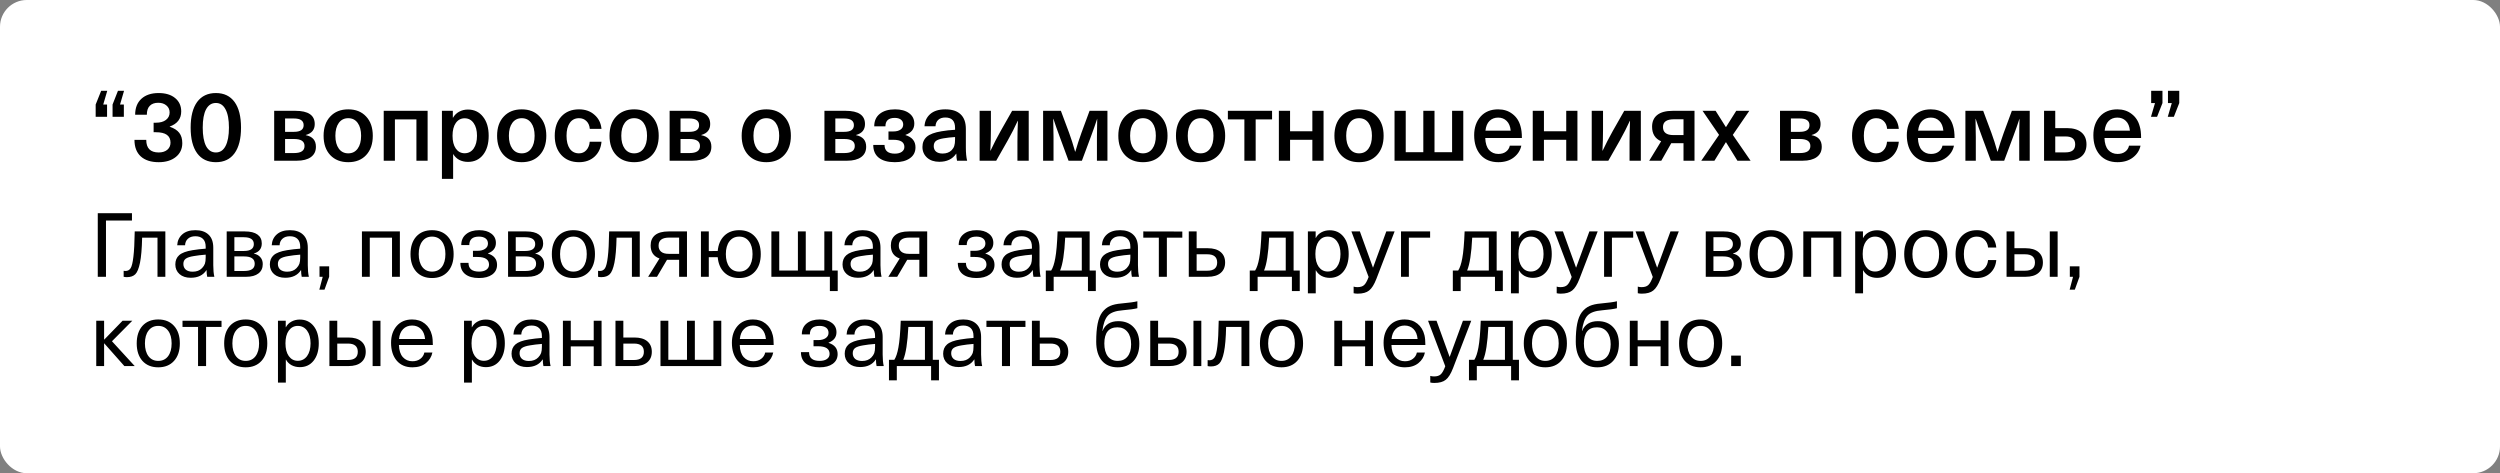
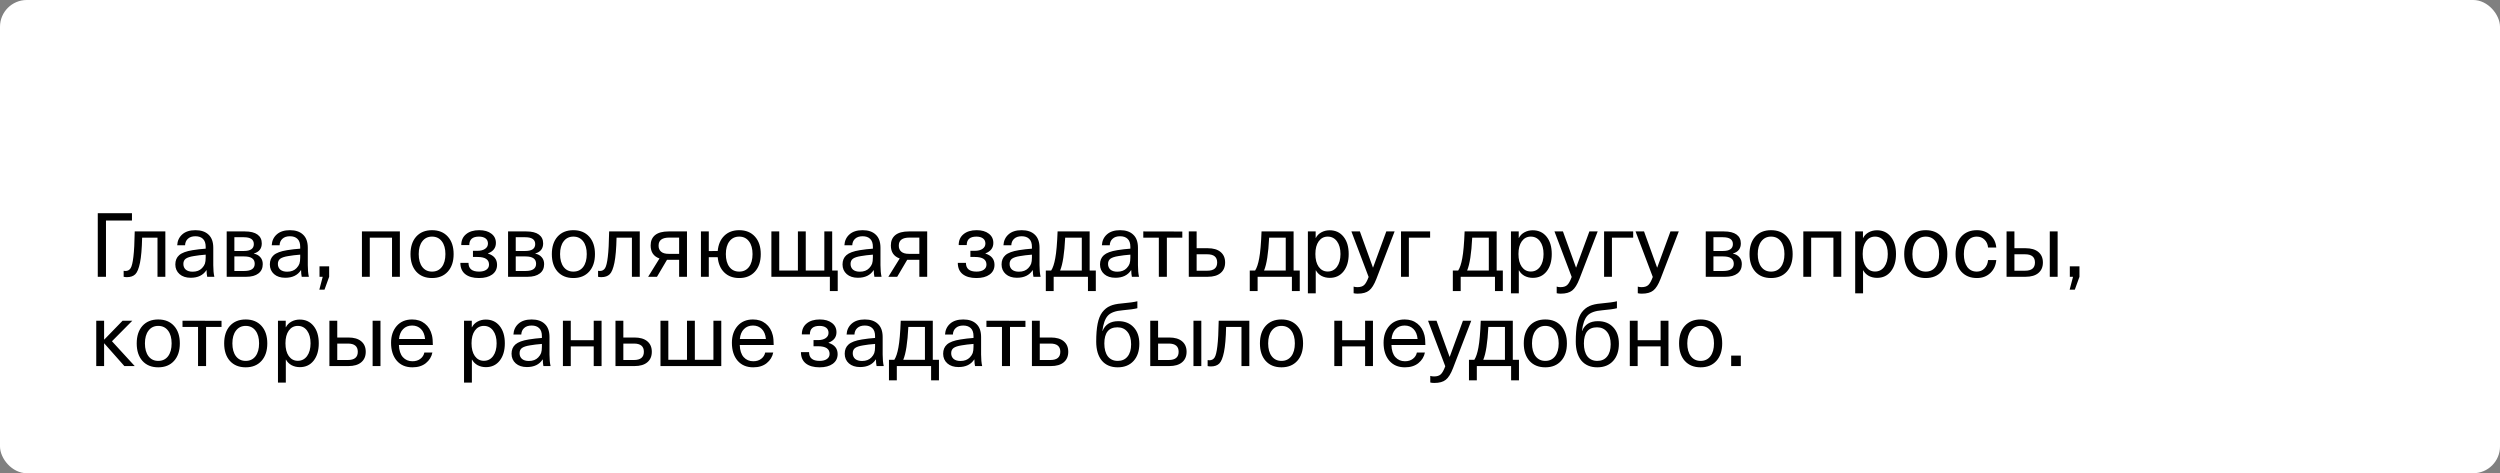
<svg xmlns="http://www.w3.org/2000/svg" width="280" height="53" viewBox="0 0 280 53" fill="none">
  <rect x="0" y="0" width="280" height="53" fill="#808080" stroke="none" />
  <rect width="280" height="53" rx="3" fill="white" />
  <path d="M11.87 31H10.95V23.88H14.78V24.7H11.87V31ZM18.519 25.92V31H17.639V26.62H15.919C15.892 27.84 15.812 28.777 15.679 29.43C15.546 30.077 15.369 30.507 15.149 30.72C14.929 30.933 14.619 31.04 14.219 31.04C14.072 31.04 13.949 31.027 13.849 31V30.33C13.916 30.343 13.982 30.35 14.049 30.35C14.302 30.35 14.496 30.247 14.629 30.04C14.762 29.827 14.866 29.403 14.939 28.77C15.019 28.13 15.069 27.18 15.089 25.92H18.519ZM21.887 25.78C22.52 25.78 23.01 25.947 23.357 26.28C23.71 26.607 23.887 27.097 23.887 27.75V29.7C23.887 30.213 23.927 30.647 24.007 31H23.207C23.16 30.787 23.137 30.54 23.137 30.26H23.117C22.75 30.827 22.163 31.11 21.357 31.11C20.837 31.11 20.42 30.973 20.107 30.7C19.794 30.42 19.637 30.06 19.637 29.62C19.637 29.18 19.78 28.833 20.067 28.58C20.36 28.32 20.86 28.133 21.567 28.02C22.06 27.94 22.55 27.883 23.037 27.85V27.65C23.037 27.243 22.933 26.943 22.727 26.75C22.527 26.557 22.247 26.46 21.887 26.46C21.527 26.46 21.247 26.553 21.047 26.74C20.847 26.92 20.74 27.163 20.727 27.47H19.847C19.873 26.97 20.064 26.563 20.417 26.25C20.77 25.937 21.26 25.78 21.887 25.78ZM23.037 28.83V28.52C22.523 28.56 22.08 28.613 21.707 28.68C21.28 28.747 20.977 28.847 20.797 28.98C20.623 29.113 20.537 29.307 20.537 29.56C20.537 29.827 20.627 30.04 20.807 30.2C20.994 30.353 21.25 30.43 21.577 30.43C22.023 30.43 22.373 30.297 22.627 30.03C22.78 29.87 22.887 29.707 22.947 29.54C23.007 29.367 23.037 29.13 23.037 28.83ZM25.389 31V25.92H27.429C28.049 25.92 28.519 26.037 28.839 26.27C29.159 26.503 29.319 26.833 29.319 27.26C29.319 27.84 29.026 28.217 28.439 28.39V28.41C28.746 28.47 28.986 28.603 29.159 28.81C29.339 29.01 29.429 29.267 29.429 29.58C29.429 30.033 29.266 30.383 28.939 30.63C28.619 30.877 28.166 31 27.579 31H25.389ZM27.349 28.72H26.249V30.35H27.349C28.136 30.35 28.529 30.08 28.529 29.54C28.529 28.993 28.136 28.72 27.349 28.72ZM27.309 26.57H26.249V28.11H27.309C28.056 28.11 28.429 27.853 28.429 27.34C28.429 26.827 28.056 26.57 27.309 26.57ZM32.473 25.78C33.106 25.78 33.596 25.947 33.943 26.28C34.296 26.607 34.473 27.097 34.473 27.75V29.7C34.473 30.213 34.513 30.647 34.593 31H33.793C33.746 30.787 33.723 30.54 33.723 30.26H33.703C33.336 30.827 32.749 31.11 31.943 31.11C31.423 31.11 31.006 30.973 30.693 30.7C30.38 30.42 30.223 30.06 30.223 29.62C30.223 29.18 30.366 28.833 30.653 28.58C30.946 28.32 31.446 28.133 32.153 28.02C32.646 27.94 33.136 27.883 33.623 27.85V27.65C33.623 27.243 33.52 26.943 33.313 26.75C33.113 26.557 32.833 26.46 32.473 26.46C32.113 26.46 31.833 26.553 31.633 26.74C31.433 26.92 31.326 27.163 31.313 27.47H30.433C30.459 26.97 30.649 26.563 31.003 26.25C31.356 25.937 31.846 25.78 32.473 25.78ZM33.623 28.83V28.52C33.109 28.56 32.666 28.613 32.293 28.68C31.866 28.747 31.563 28.847 31.383 28.98C31.209 29.113 31.123 29.307 31.123 29.56C31.123 29.827 31.213 30.04 31.393 30.2C31.579 30.353 31.836 30.43 32.163 30.43C32.609 30.43 32.959 30.297 33.213 30.03C33.366 29.87 33.473 29.707 33.533 29.54C33.593 29.367 33.623 29.13 33.623 28.83ZM36.865 29.83V31L36.345 32.44H35.765L36.145 31H35.785V29.83H36.865ZM44.786 25.92V31H43.906V26.62H41.416V31H40.536V25.92H44.786ZM46.616 26.5C47.05 26.02 47.64 25.78 48.386 25.78C49.133 25.78 49.723 26.02 50.156 26.5C50.59 26.98 50.806 27.633 50.806 28.46C50.806 29.287 50.59 29.94 50.156 30.42C49.723 30.9 49.133 31.14 48.386 31.14C47.64 31.14 47.05 30.9 46.616 30.42C46.19 29.94 45.976 29.287 45.976 28.46C45.976 27.633 46.19 26.98 46.616 26.5ZM48.386 26.5C47.926 26.5 47.563 26.677 47.296 27.03C47.03 27.377 46.896 27.853 46.896 28.46C46.896 29.067 47.03 29.547 47.296 29.9C47.563 30.247 47.926 30.42 48.386 30.42C48.853 30.42 49.22 30.247 49.486 29.9C49.753 29.547 49.886 29.067 49.886 28.46C49.886 27.853 49.753 27.377 49.486 27.03C49.22 26.677 48.853 26.5 48.386 26.5ZM53.671 25.78C54.244 25.78 54.697 25.91 55.031 26.17C55.371 26.423 55.541 26.77 55.541 27.21C55.541 27.763 55.244 28.153 54.651 28.38V28.4C55.331 28.613 55.671 29.033 55.671 29.66C55.671 30.12 55.487 30.483 55.121 30.75C54.761 31.01 54.271 31.14 53.651 31.14C52.984 31.14 52.467 30.993 52.101 30.7C51.741 30.407 51.561 29.987 51.561 29.44H52.471C52.471 30.093 52.864 30.42 53.651 30.42C53.997 30.42 54.271 30.35 54.471 30.21C54.671 30.07 54.771 29.88 54.771 29.64C54.771 29.067 54.341 28.78 53.481 28.78H52.971V28.09H53.481C53.834 28.09 54.117 28.017 54.331 27.87C54.544 27.723 54.651 27.527 54.651 27.28C54.651 27.027 54.561 26.833 54.381 26.7C54.201 26.567 53.954 26.5 53.641 26.5C52.921 26.5 52.561 26.817 52.561 27.45H51.661C51.661 26.93 51.841 26.523 52.201 26.23C52.561 25.93 53.051 25.78 53.671 25.78ZM56.903 31V25.92H58.943C59.563 25.92 60.033 26.037 60.353 26.27C60.673 26.503 60.833 26.833 60.833 27.26C60.833 27.84 60.54 28.217 59.953 28.39V28.41C60.26 28.47 60.5 28.603 60.673 28.81C60.853 29.01 60.943 29.267 60.943 29.58C60.943 30.033 60.78 30.383 60.453 30.63C60.133 30.877 59.68 31 59.093 31H56.903ZM58.863 28.72H57.763V30.35H58.863C59.65 30.35 60.043 30.08 60.043 29.54C60.043 28.993 59.65 28.72 58.863 28.72ZM58.823 26.57H57.763V28.11H58.823C59.57 28.11 59.943 27.853 59.943 27.34C59.943 26.827 59.57 26.57 58.823 26.57ZM62.447 26.5C62.88 26.02 63.47 25.78 64.216 25.78C64.963 25.78 65.553 26.02 65.987 26.5C66.42 26.98 66.636 27.633 66.636 28.46C66.636 29.287 66.42 29.94 65.987 30.42C65.553 30.9 64.963 31.14 64.216 31.14C63.47 31.14 62.88 30.9 62.447 30.42C62.02 29.94 61.806 29.287 61.806 28.46C61.806 27.633 62.02 26.98 62.447 26.5ZM64.216 26.5C63.757 26.5 63.393 26.677 63.127 27.03C62.86 27.377 62.727 27.853 62.727 28.46C62.727 29.067 62.86 29.547 63.127 29.9C63.393 30.247 63.757 30.42 64.216 30.42C64.683 30.42 65.05 30.247 65.317 29.9C65.583 29.547 65.716 29.067 65.716 28.46C65.716 27.853 65.583 27.377 65.317 27.03C65.05 26.677 64.683 26.5 64.216 26.5ZM71.654 25.92V31H70.774V26.62H69.054C69.027 27.84 68.947 28.777 68.814 29.43C68.68 30.077 68.504 30.507 68.284 30.72C68.064 30.933 67.754 31.04 67.354 31.04C67.207 31.04 67.084 31.027 66.984 31V30.33C67.05 30.343 67.117 30.35 67.184 30.35C67.437 30.35 67.63 30.247 67.764 30.04C67.897 29.827 68.001 29.403 68.074 28.77C68.154 28.13 68.204 27.18 68.224 25.92H71.654ZM74.882 25.92H76.942V31H76.062V29.1H74.702L73.582 31H72.592L73.862 28.95C73.202 28.717 72.872 28.23 72.872 27.49C72.872 26.99 73.038 26.603 73.372 26.33C73.712 26.057 74.215 25.92 74.882 25.92ZM76.062 28.43V26.61H74.952C74.158 26.61 73.762 26.907 73.762 27.5C73.755 27.787 73.845 28.013 74.032 28.18C74.218 28.347 74.505 28.43 74.892 28.43H76.062ZM82.795 25.78C83.535 25.78 84.121 26.02 84.555 26.5C84.988 26.98 85.205 27.633 85.205 28.46C85.205 29.287 84.988 29.94 84.555 30.42C84.121 30.9 83.535 31.14 82.795 31.14C82.108 31.14 81.551 30.933 81.125 30.52C80.698 30.107 80.451 29.537 80.385 28.81H79.385V31H78.505V25.92H79.385V28.12L80.385 28.11C80.451 27.383 80.698 26.813 81.125 26.4C81.551 25.987 82.108 25.78 82.795 25.78ZM82.795 30.42C83.255 30.42 83.618 30.247 83.885 29.9C84.151 29.547 84.285 29.067 84.285 28.46C84.285 27.853 84.151 27.377 83.885 27.03C83.618 26.677 83.255 26.5 82.795 26.5C82.328 26.5 81.961 26.677 81.695 27.03C81.428 27.377 81.295 27.853 81.295 28.46C81.295 29.067 81.428 29.547 81.695 29.9C81.961 30.247 82.328 30.42 82.795 30.42ZM93.205 25.92V30.3H93.825V32.6H92.945V31H86.395V25.92H87.275V30.3H89.365V25.92H90.245V30.3H92.325V25.92H93.205ZM96.613 25.78C97.247 25.78 97.737 25.947 98.083 26.28C98.437 26.607 98.613 27.097 98.613 27.75V29.7C98.613 30.213 98.653 30.647 98.733 31H97.933C97.887 30.787 97.863 30.54 97.863 30.26H97.843C97.477 30.827 96.89 31.11 96.083 31.11C95.563 31.11 95.147 30.973 94.833 30.7C94.52 30.42 94.363 30.06 94.363 29.62C94.363 29.18 94.507 28.833 94.793 28.58C95.087 28.32 95.587 28.133 96.293 28.02C96.787 27.94 97.277 27.883 97.763 27.85V27.65C97.763 27.243 97.66 26.943 97.453 26.75C97.253 26.557 96.973 26.46 96.613 26.46C96.253 26.46 95.973 26.553 95.773 26.74C95.573 26.92 95.467 27.163 95.453 27.47H94.573C94.6 26.97 94.79 26.563 95.143 26.25C95.497 25.937 95.987 25.78 96.613 25.78ZM97.763 28.83V28.52C97.25 28.56 96.807 28.613 96.433 28.68C96.007 28.747 95.703 28.847 95.523 28.98C95.35 29.113 95.263 29.307 95.263 29.56C95.263 29.827 95.353 30.04 95.533 30.2C95.72 30.353 95.977 30.43 96.303 30.43C96.75 30.43 97.1 30.297 97.353 30.03C97.507 29.87 97.613 29.707 97.673 29.54C97.733 29.367 97.763 29.13 97.763 28.83ZM101.786 25.92H103.846V31H102.966V29.1H101.606L100.486 31H99.496L100.766 28.95C100.106 28.717 99.776 28.23 99.776 27.49C99.776 26.99 99.943 26.603 100.276 26.33C100.616 26.057 101.119 25.92 101.786 25.92ZM102.966 28.43V26.61H101.856C101.063 26.61 100.666 26.907 100.666 27.5C100.659 27.787 100.749 28.013 100.936 28.18C101.123 28.347 101.409 28.43 101.796 28.43H102.966ZM109.384 25.78C109.957 25.78 110.41 25.91 110.744 26.17C111.084 26.423 111.254 26.77 111.254 27.21C111.254 27.763 110.957 28.153 110.364 28.38V28.4C111.044 28.613 111.384 29.033 111.384 29.66C111.384 30.12 111.2 30.483 110.834 30.75C110.474 31.01 109.984 31.14 109.364 31.14C108.697 31.14 108.18 30.993 107.814 30.7C107.454 30.407 107.274 29.987 107.274 29.44H108.184C108.184 30.093 108.577 30.42 109.364 30.42C109.71 30.42 109.984 30.35 110.184 30.21C110.384 30.07 110.484 29.88 110.484 29.64C110.484 29.067 110.054 28.78 109.194 28.78H108.684V28.09H109.194C109.547 28.09 109.83 28.017 110.044 27.87C110.257 27.723 110.364 27.527 110.364 27.28C110.364 27.027 110.274 26.833 110.094 26.7C109.914 26.567 109.667 26.5 109.354 26.5C108.634 26.5 108.274 26.817 108.274 27.45H107.374C107.374 26.93 107.554 26.523 107.914 26.23C108.274 25.93 108.764 25.78 109.384 25.78ZM114.426 25.78C115.059 25.78 115.549 25.947 115.896 26.28C116.249 26.607 116.426 27.097 116.426 27.75V29.7C116.426 30.213 116.466 30.647 116.546 31H115.746C115.699 30.787 115.676 30.54 115.676 30.26H115.656C115.289 30.827 114.703 31.11 113.896 31.11C113.376 31.11 112.959 30.973 112.646 30.7C112.333 30.42 112.176 30.06 112.176 29.62C112.176 29.18 112.319 28.833 112.606 28.58C112.899 28.32 113.399 28.133 114.106 28.02C114.599 27.94 115.089 27.883 115.576 27.85V27.65C115.576 27.243 115.473 26.943 115.266 26.75C115.066 26.557 114.786 26.46 114.426 26.46C114.066 26.46 113.786 26.553 113.586 26.74C113.386 26.92 113.279 27.163 113.266 27.47H112.386C112.413 26.97 112.603 26.563 112.956 26.25C113.309 25.937 113.799 25.78 114.426 25.78ZM115.576 28.83V28.52C115.063 28.56 114.619 28.613 114.246 28.68C113.819 28.747 113.516 28.847 113.336 28.98C113.163 29.113 113.076 29.307 113.076 29.56C113.076 29.827 113.166 30.04 113.346 30.2C113.533 30.353 113.789 30.43 114.116 30.43C114.563 30.43 114.913 30.297 115.166 30.03C115.319 29.87 115.426 29.707 115.486 29.54C115.546 29.367 115.576 29.13 115.576 28.83ZM122.041 30.3H122.731V32.6H121.851V31H118.011V32.6H117.131V30.3H117.731C117.925 30.007 118.078 29.543 118.191 28.91C118.311 28.277 118.398 27.28 118.451 25.92H122.041V30.3ZM121.161 30.3V26.62H119.301C119.215 28.38 119.025 29.607 118.731 30.3H121.161ZM125.451 25.78C126.085 25.78 126.575 25.947 126.921 26.28C127.275 26.607 127.451 27.097 127.451 27.75V29.7C127.451 30.213 127.491 30.647 127.571 31H126.771C126.725 30.787 126.701 30.54 126.701 30.26H126.681C126.315 30.827 125.728 31.11 124.921 31.11C124.401 31.11 123.985 30.973 123.671 30.7C123.358 30.42 123.201 30.06 123.201 29.62C123.201 29.18 123.345 28.833 123.631 28.58C123.925 28.32 124.425 28.133 125.131 28.02C125.625 27.94 126.115 27.883 126.601 27.85V27.65C126.601 27.243 126.498 26.943 126.291 26.75C126.091 26.557 125.811 26.46 125.451 26.46C125.091 26.46 124.811 26.553 124.611 26.74C124.411 26.92 124.305 27.163 124.291 27.47H123.411C123.438 26.97 123.628 26.563 123.981 26.25C124.335 25.937 124.825 25.78 125.451 25.78ZM126.601 28.83V28.52C126.088 28.56 125.645 28.613 125.271 28.68C124.845 28.747 124.541 28.847 124.361 28.98C124.188 29.113 124.101 29.307 124.101 29.56C124.101 29.827 124.191 30.04 124.371 30.2C124.558 30.353 124.815 30.43 125.141 30.43C125.588 30.43 125.938 30.297 126.191 30.03C126.345 29.87 126.451 29.707 126.511 29.54C126.571 29.367 126.601 29.13 126.601 28.83ZM132.419 25.93V26.62H130.689V31H129.789V26.62H128.049V25.92L132.419 25.93ZM134.023 25.92V27.8H135.263C135.89 27.8 136.37 27.94 136.703 28.22C137.043 28.5 137.213 28.893 137.213 29.4C137.213 29.907 137.043 30.3 136.703 30.58C136.37 30.86 135.89 31 135.263 31H133.143V25.92H134.023ZM135.213 28.48H134.023V30.32H135.213C135.953 30.32 136.323 30.013 136.323 29.4C136.323 28.787 135.953 28.48 135.213 28.48ZM144.883 30.3H145.573V32.6H144.693V31H140.853V32.6H139.973V30.3H140.573C140.767 30.007 140.92 29.543 141.033 28.91C141.153 28.277 141.24 27.28 141.293 25.92H144.883V30.3ZM144.003 30.3V26.62H142.143C142.057 28.38 141.867 29.607 141.573 30.3H144.003ZM148.923 25.79C149.57 25.79 150.086 26.03 150.473 26.51C150.86 26.99 151.053 27.637 151.053 28.45C151.053 29.263 150.86 29.913 150.473 30.4C150.093 30.88 149.58 31.12 148.933 31.12C148.593 31.12 148.283 31.047 148.003 30.9C147.73 30.747 147.523 30.54 147.383 30.28H147.363V32.85H146.483V25.92H147.353V26.65H147.373C147.506 26.383 147.713 26.173 147.993 26.02C148.273 25.867 148.583 25.79 148.923 25.79ZM148.703 26.5C148.283 26.5 147.946 26.677 147.693 27.03C147.446 27.377 147.323 27.85 147.323 28.45C147.323 29.05 147.446 29.527 147.693 29.88C147.946 30.233 148.283 30.41 148.703 30.41C149.136 30.41 149.483 30.233 149.743 29.88C150.003 29.52 150.133 29.043 150.133 28.45C150.133 27.857 150.003 27.383 149.743 27.03C149.483 26.677 149.136 26.5 148.703 26.5ZM155.266 25.92H156.196L154.156 31.23C153.909 31.87 153.636 32.307 153.336 32.54C153.043 32.773 152.619 32.89 152.066 32.89C151.866 32.89 151.713 32.873 151.606 32.84V32.1C151.726 32.14 151.866 32.16 152.026 32.16C152.359 32.16 152.609 32.083 152.776 31.93C152.949 31.777 153.119 31.473 153.286 31.02L151.356 25.92H152.306L153.766 29.96H153.786L155.266 25.92ZM160.173 25.92V26.62H157.793V31H156.913V25.92H160.173ZM167.627 30.3H168.317V32.6H167.437V31H163.597V32.6H162.717V30.3H163.317C163.511 30.007 163.664 29.543 163.777 28.91C163.897 28.277 163.984 27.28 164.037 25.92H167.627V30.3ZM166.747 30.3V26.62H164.887C164.801 28.38 164.611 29.607 164.317 30.3H166.747ZM171.667 25.79C172.314 25.79 172.831 26.03 173.217 26.51C173.604 26.99 173.797 27.637 173.797 28.45C173.797 29.263 173.604 29.913 173.217 30.4C172.837 30.88 172.324 31.12 171.677 31.12C171.337 31.12 171.027 31.047 170.747 30.9C170.474 30.747 170.267 30.54 170.127 30.28H170.107V32.85H169.227V25.92H170.097V26.65H170.117C170.251 26.383 170.457 26.173 170.737 26.02C171.017 25.867 171.327 25.79 171.667 25.79ZM171.447 26.5C171.027 26.5 170.691 26.677 170.437 27.03C170.191 27.377 170.067 27.85 170.067 28.45C170.067 29.05 170.191 29.527 170.437 29.88C170.691 30.233 171.027 30.41 171.447 30.41C171.881 30.41 172.227 30.233 172.487 29.88C172.747 29.52 172.877 29.043 172.877 28.45C172.877 27.857 172.747 27.383 172.487 27.03C172.227 26.677 171.881 26.5 171.447 26.5ZM178.01 25.92H178.94L176.9 31.23C176.653 31.87 176.38 32.307 176.08 32.54C175.787 32.773 175.363 32.89 174.81 32.89C174.61 32.89 174.457 32.873 174.35 32.84V32.1C174.47 32.14 174.61 32.16 174.77 32.16C175.103 32.16 175.353 32.083 175.52 31.93C175.693 31.777 175.863 31.473 176.03 31.02L174.1 25.92H175.05L176.51 29.96H176.53L178.01 25.92ZM182.917 25.92V26.62H180.537V31H179.657V25.92H182.917ZM187.092 25.92H188.022L185.982 31.23C185.736 31.87 185.462 32.307 185.162 32.54C184.869 32.773 184.446 32.89 183.892 32.89C183.692 32.89 183.539 32.873 183.432 32.84V32.1C183.552 32.14 183.692 32.16 183.852 32.16C184.186 32.16 184.436 32.083 184.602 31.93C184.776 31.777 184.946 31.473 185.112 31.02L183.182 25.92H184.132L185.592 29.96H185.612L187.092 25.92ZM191.044 31V25.92H193.084C193.704 25.92 194.174 26.037 194.494 26.27C194.814 26.503 194.974 26.833 194.974 27.26C194.974 27.84 194.68 28.217 194.094 28.39V28.41C194.4 28.47 194.64 28.603 194.814 28.81C194.994 29.01 195.084 29.267 195.084 29.58C195.084 30.033 194.92 30.383 194.594 30.63C194.274 30.877 193.82 31 193.234 31H191.044ZM193.004 28.72H191.904V30.35H193.004C193.79 30.35 194.184 30.08 194.184 29.54C194.184 28.993 193.79 28.72 193.004 28.72ZM192.964 26.57H191.904V28.11H192.964C193.71 28.11 194.084 27.853 194.084 27.34C194.084 26.827 193.71 26.57 192.964 26.57ZM196.587 26.5C197.02 26.02 197.61 25.78 198.357 25.78C199.104 25.78 199.694 26.02 200.127 26.5C200.56 26.98 200.777 27.633 200.777 28.46C200.777 29.287 200.56 29.94 200.127 30.42C199.694 30.9 199.104 31.14 198.357 31.14C197.61 31.14 197.02 30.9 196.587 30.42C196.16 29.94 195.947 29.287 195.947 28.46C195.947 27.633 196.16 26.98 196.587 26.5ZM198.357 26.5C197.897 26.5 197.534 26.677 197.267 27.03C197 27.377 196.867 27.853 196.867 28.46C196.867 29.067 197 29.547 197.267 29.9C197.534 30.247 197.897 30.42 198.357 30.42C198.824 30.42 199.19 30.247 199.457 29.9C199.724 29.547 199.857 29.067 199.857 28.46C199.857 27.853 199.724 27.377 199.457 27.03C199.19 26.677 198.824 26.5 198.357 26.5ZM206.221 25.92V31H205.341V26.62H202.851V31H201.971V25.92H206.221ZM210.222 25.79C210.869 25.79 211.385 26.03 211.772 26.51C212.159 26.99 212.352 27.637 212.352 28.45C212.352 29.263 212.159 29.913 211.772 30.4C211.392 30.88 210.879 31.12 210.232 31.12C209.892 31.12 209.582 31.047 209.302 30.9C209.029 30.747 208.822 30.54 208.682 30.28H208.662V32.85H207.782V25.92H208.652V26.65H208.672C208.805 26.383 209.012 26.173 209.292 26.02C209.572 25.867 209.882 25.79 210.222 25.79ZM210.002 26.5C209.582 26.5 209.245 26.677 208.992 27.03C208.745 27.377 208.622 27.85 208.622 28.45C208.622 29.05 208.745 29.527 208.992 29.88C209.245 30.233 209.582 30.41 210.002 30.41C210.435 30.41 210.782 30.233 211.042 29.88C211.302 29.52 211.432 29.043 211.432 28.45C211.432 27.857 211.302 27.383 211.042 27.03C210.782 26.677 210.435 26.5 210.002 26.5ZM213.911 26.5C214.345 26.02 214.935 25.78 215.681 25.78C216.428 25.78 217.018 26.02 217.451 26.5C217.885 26.98 218.101 27.633 218.101 28.46C218.101 29.287 217.885 29.94 217.451 30.42C217.018 30.9 216.428 31.14 215.681 31.14C214.935 31.14 214.345 30.9 213.911 30.42C213.485 29.94 213.271 29.287 213.271 28.46C213.271 27.633 213.485 26.98 213.911 26.5ZM215.681 26.5C215.221 26.5 214.858 26.677 214.591 27.03C214.325 27.377 214.191 27.853 214.191 28.46C214.191 29.067 214.325 29.547 214.591 29.9C214.858 30.247 215.221 30.42 215.681 30.42C216.148 30.42 216.515 30.247 216.781 29.9C217.048 29.547 217.181 29.067 217.181 28.46C217.181 27.853 217.048 27.377 216.781 27.03C216.515 26.677 216.148 26.5 215.681 26.5ZM221.413 25.78C222.02 25.78 222.52 25.96 222.913 26.32C223.307 26.68 223.53 27.147 223.583 27.72H222.663C222.63 27.36 222.497 27.067 222.263 26.84C222.037 26.613 221.75 26.5 221.403 26.5C220.957 26.5 220.603 26.677 220.343 27.03C220.083 27.377 219.953 27.853 219.953 28.46C219.953 29.067 220.08 29.547 220.333 29.9C220.593 30.247 220.95 30.42 221.403 30.42C221.75 30.42 222.037 30.3 222.263 30.06C222.497 29.813 222.63 29.503 222.663 29.13H223.583C223.53 29.723 223.307 30.207 222.913 30.58C222.52 30.953 222.02 31.14 221.413 31.14C220.68 31.14 220.097 30.9 219.663 30.42C219.237 29.94 219.023 29.287 219.023 28.46C219.023 27.633 219.237 26.98 219.663 26.5C220.097 26.02 220.68 25.78 221.413 25.78ZM225.615 25.92V27.8H226.855C227.482 27.8 227.962 27.94 228.295 28.22C228.635 28.5 228.805 28.893 228.805 29.4C228.805 29.907 228.635 30.3 228.295 30.58C227.962 30.86 227.482 31 226.855 31H224.735V25.92H225.615ZM226.805 28.48H225.615V30.32H226.805C227.545 30.32 227.915 30.013 227.915 29.4C227.915 28.787 227.545 28.48 226.805 28.48ZM230.455 25.92V31H229.575V25.92H230.455ZM232.9 29.83V31L232.38 32.44H231.8L232.18 31H231.82V29.83H232.9ZM12.54 38.22L15.09 41H13.93L11.68 38.46H11.66V41H10.78V35.92H11.66V38.03H11.68L13.73 35.92H14.82L12.54 38.22ZM15.952 36.5C16.386 36.02 16.976 35.78 17.722 35.78C18.469 35.78 19.059 36.02 19.492 36.5C19.926 36.98 20.142 37.633 20.142 38.46C20.142 39.287 19.926 39.94 19.492 40.42C19.059 40.9 18.469 41.14 17.722 41.14C16.976 41.14 16.386 40.9 15.952 40.42C15.526 39.94 15.312 39.287 15.312 38.46C15.312 37.633 15.526 36.98 15.952 36.5ZM17.722 36.5C17.262 36.5 16.899 36.677 16.632 37.03C16.366 37.377 16.232 37.853 16.232 38.46C16.232 39.067 16.366 39.547 16.632 39.9C16.899 40.247 17.262 40.42 17.722 40.42C18.189 40.42 18.556 40.247 18.822 39.9C19.089 39.547 19.222 39.067 19.222 38.46C19.222 37.853 19.089 37.377 18.822 37.03C18.556 36.677 18.189 36.5 17.722 36.5ZM24.811 35.93V36.62H23.081V41H22.181V36.62H20.441V35.92L24.811 35.93ZM25.747 36.5C26.181 36.02 26.771 35.78 27.517 35.78C28.264 35.78 28.854 36.02 29.287 36.5C29.721 36.98 29.937 37.633 29.937 38.46C29.937 39.287 29.721 39.94 29.287 40.42C28.854 40.9 28.264 41.14 27.517 41.14C26.771 41.14 26.181 40.9 25.747 40.42C25.321 39.94 25.107 39.287 25.107 38.46C25.107 37.633 25.321 36.98 25.747 36.5ZM27.517 36.5C27.057 36.5 26.694 36.677 26.427 37.03C26.161 37.377 26.027 37.853 26.027 38.46C26.027 39.067 26.161 39.547 26.427 39.9C26.694 40.247 27.057 40.42 27.517 40.42C27.984 40.42 28.351 40.247 28.617 39.9C28.884 39.547 29.017 39.067 29.017 38.46C29.017 37.853 28.884 37.377 28.617 37.03C28.351 36.677 27.984 36.5 27.517 36.5ZM33.572 35.79C34.218 35.79 34.735 36.03 35.122 36.51C35.508 36.99 35.702 37.637 35.702 38.45C35.702 39.263 35.508 39.913 35.122 40.4C34.742 40.88 34.228 41.12 33.582 41.12C33.242 41.12 32.932 41.047 32.652 40.9C32.378 40.747 32.172 40.54 32.032 40.28H32.012V42.85H31.132V35.92H32.002V36.65H32.022C32.155 36.383 32.362 36.173 32.642 36.02C32.922 35.867 33.232 35.79 33.572 35.79ZM33.352 36.5C32.932 36.5 32.595 36.677 32.342 37.03C32.095 37.377 31.972 37.85 31.972 38.45C31.972 39.05 32.095 39.527 32.342 39.88C32.595 40.233 32.932 40.41 33.352 40.41C33.785 40.41 34.132 40.233 34.392 39.88C34.652 39.52 34.782 39.043 34.782 38.45C34.782 37.857 34.652 37.383 34.392 37.03C34.132 36.677 33.785 36.5 33.352 36.5ZM37.773 35.92V37.8H39.013C39.64 37.8 40.12 37.94 40.453 38.22C40.793 38.5 40.963 38.893 40.963 39.4C40.963 39.907 40.793 40.3 40.453 40.58C40.12 40.86 39.64 41 39.013 41H36.893V35.92H37.773ZM38.963 38.48H37.773V40.32H38.963C39.703 40.32 40.073 40.013 40.073 39.4C40.073 38.787 39.703 38.48 38.963 38.48ZM42.613 35.92V41H41.733V35.92H42.613ZM46.189 40.46C46.549 40.46 46.845 40.37 47.079 40.19C47.319 40.01 47.469 39.773 47.529 39.48H48.429C48.335 39.953 48.092 40.35 47.699 40.67C47.312 40.983 46.809 41.14 46.189 41.14C45.449 41.14 44.865 40.893 44.439 40.4C44.012 39.9 43.799 39.23 43.799 38.39C43.799 37.623 44.009 36.997 44.429 36.51C44.855 36.023 45.432 35.78 46.159 35.78C46.725 35.78 47.202 35.937 47.589 36.25C47.982 36.563 48.245 36.997 48.379 37.55C48.445 37.823 48.479 38.187 48.479 38.64H44.679C44.699 39.24 44.845 39.693 45.119 40C45.399 40.307 45.755 40.46 46.189 40.46ZM46.159 36.46C45.745 36.46 45.409 36.593 45.149 36.86C44.889 37.12 44.735 37.49 44.689 37.97H47.609C47.562 37.483 47.409 37.11 47.149 36.85C46.889 36.59 46.559 36.46 46.159 36.46ZM54.411 35.79C55.058 35.79 55.575 36.03 55.961 36.51C56.348 36.99 56.541 37.637 56.541 38.45C56.541 39.263 56.348 39.913 55.961 40.4C55.581 40.88 55.068 41.12 54.421 41.12C54.081 41.12 53.771 41.047 53.491 40.9C53.218 40.747 53.011 40.54 52.871 40.28H52.851V42.85H51.971V35.92H52.841V36.65H52.861C52.995 36.383 53.201 36.173 53.481 36.02C53.761 35.867 54.071 35.79 54.411 35.79ZM54.191 36.5C53.771 36.5 53.435 36.677 53.181 37.03C52.935 37.377 52.811 37.85 52.811 38.45C52.811 39.05 52.935 39.527 53.181 39.88C53.435 40.233 53.771 40.41 54.191 40.41C54.625 40.41 54.971 40.233 55.231 39.88C55.491 39.52 55.621 39.043 55.621 38.45C55.621 37.857 55.491 37.383 55.231 37.03C54.971 36.677 54.625 36.5 54.191 36.5ZM59.543 35.78C60.176 35.78 60.666 35.947 61.013 36.28C61.367 36.607 61.543 37.097 61.543 37.75V39.7C61.543 40.213 61.583 40.647 61.663 41H60.863C60.816 40.787 60.793 40.54 60.793 40.26H60.773C60.407 40.827 59.82 41.11 59.013 41.11C58.493 41.11 58.077 40.973 57.763 40.7C57.45 40.42 57.293 40.06 57.293 39.62C57.293 39.18 57.437 38.833 57.723 38.58C58.017 38.32 58.517 38.133 59.223 38.02C59.717 37.94 60.206 37.883 60.693 37.85V37.65C60.693 37.243 60.59 36.943 60.383 36.75C60.183 36.557 59.903 36.46 59.543 36.46C59.183 36.46 58.903 36.553 58.703 36.74C58.503 36.92 58.397 37.163 58.383 37.47H57.503C57.53 36.97 57.72 36.563 58.073 36.25C58.426 35.937 58.916 35.78 59.543 35.78ZM60.693 38.83V38.52C60.18 38.56 59.736 38.613 59.363 38.68C58.937 38.747 58.633 38.847 58.453 38.98C58.28 39.113 58.193 39.307 58.193 39.56C58.193 39.827 58.283 40.04 58.463 40.2C58.65 40.353 58.907 40.43 59.233 40.43C59.68 40.43 60.03 40.297 60.283 40.03C60.437 39.87 60.543 39.707 60.603 39.54C60.663 39.367 60.693 39.13 60.693 38.83ZM67.376 35.92V41H66.496V38.8H63.926V41H63.046V35.92H63.926V38.1H66.496V35.92H67.376ZM69.814 35.92V37.8H71.054C71.681 37.8 72.161 37.94 72.494 38.22C72.834 38.5 73.004 38.893 73.004 39.4C73.004 39.907 72.834 40.3 72.494 40.58C72.161 40.86 71.681 41 71.054 41H68.934V35.92H69.814ZM71.004 38.48H69.814V40.32H71.004C71.744 40.32 72.114 40.013 72.114 39.4C72.114 38.787 71.744 38.48 71.004 38.48ZM80.783 35.92V41H73.973V35.92H74.853V40.3H76.943V35.92H77.823V40.3H79.903V35.92H80.783ZM84.362 40.46C84.722 40.46 85.019 40.37 85.252 40.19C85.493 40.01 85.642 39.773 85.703 39.48H86.603C86.509 39.953 86.266 40.35 85.873 40.67C85.486 40.983 84.983 41.14 84.362 41.14C83.623 41.14 83.039 40.893 82.612 40.4C82.186 39.9 81.972 39.23 81.972 38.39C81.972 37.623 82.183 36.997 82.603 36.51C83.029 36.023 83.606 35.78 84.332 35.78C84.899 35.78 85.376 35.937 85.763 36.25C86.156 36.563 86.419 36.997 86.552 37.55C86.619 37.823 86.653 38.187 86.653 38.64H82.853C82.873 39.24 83.019 39.693 83.293 40C83.573 40.307 83.929 40.46 84.362 40.46ZM84.332 36.46C83.919 36.46 83.582 36.593 83.323 36.86C83.062 37.12 82.909 37.49 82.862 37.97H85.782C85.736 37.483 85.582 37.11 85.323 36.85C85.062 36.59 84.733 36.46 84.332 36.46ZM91.815 35.78C92.389 35.78 92.842 35.91 93.175 36.17C93.515 36.423 93.685 36.77 93.685 37.21C93.685 37.763 93.389 38.153 92.795 38.38V38.4C93.475 38.613 93.815 39.033 93.815 39.66C93.815 40.12 93.632 40.483 93.265 40.75C92.905 41.01 92.415 41.14 91.795 41.14C91.129 41.14 90.612 40.993 90.245 40.7C89.885 40.407 89.705 39.987 89.705 39.44H90.615C90.615 40.093 91.009 40.42 91.795 40.42C92.142 40.42 92.415 40.35 92.615 40.21C92.815 40.07 92.915 39.88 92.915 39.64C92.915 39.067 92.485 38.78 91.625 38.78H91.115V38.09H91.625C91.979 38.09 92.262 38.017 92.475 37.87C92.689 37.723 92.795 37.527 92.795 37.28C92.795 37.027 92.705 36.833 92.525 36.7C92.345 36.567 92.099 36.5 91.785 36.5C91.065 36.5 90.705 36.817 90.705 37.45H89.805C89.805 36.93 89.985 36.523 90.345 36.23C90.705 35.93 91.195 35.78 91.815 35.78ZM96.858 35.78C97.491 35.78 97.981 35.947 98.328 36.28C98.681 36.607 98.858 37.097 98.858 37.75V39.7C98.858 40.213 98.898 40.647 98.978 41H98.178C98.131 40.787 98.108 40.54 98.108 40.26H98.088C97.721 40.827 97.134 41.11 96.328 41.11C95.808 41.11 95.391 40.973 95.078 40.7C94.764 40.42 94.608 40.06 94.608 39.62C94.608 39.18 94.751 38.833 95.038 38.58C95.331 38.32 95.831 38.133 96.538 38.02C97.031 37.94 97.521 37.883 98.008 37.85V37.65C98.008 37.243 97.904 36.943 97.698 36.75C97.498 36.557 97.218 36.46 96.858 36.46C96.498 36.46 96.218 36.553 96.018 36.74C95.818 36.92 95.711 37.163 95.698 37.47H94.818C94.844 36.97 95.034 36.563 95.388 36.25C95.741 35.937 96.231 35.78 96.858 35.78ZM98.008 38.83V38.52C97.494 38.56 97.051 38.613 96.678 38.68C96.251 38.747 95.948 38.847 95.768 38.98C95.594 39.113 95.508 39.307 95.508 39.56C95.508 39.827 95.598 40.04 95.778 40.2C95.964 40.353 96.221 40.43 96.548 40.43C96.994 40.43 97.344 40.297 97.598 40.03C97.751 39.87 97.858 39.707 97.918 39.54C97.978 39.367 98.008 39.13 98.008 38.83ZM104.473 40.3H105.163V42.6H104.283V41H100.443V42.6H99.563V40.3H100.163C100.356 40.007 100.51 39.543 100.623 38.91C100.743 38.277 100.83 37.28 100.883 35.92H104.473V40.3ZM103.593 40.3V36.62H101.733C101.646 38.38 101.456 39.607 101.163 40.3H103.593ZM107.883 35.78C108.516 35.78 109.006 35.947 109.353 36.28C109.706 36.607 109.883 37.097 109.883 37.75V39.7C109.883 40.213 109.923 40.647 110.003 41H109.203C109.156 40.787 109.133 40.54 109.133 40.26H109.113C108.746 40.827 108.16 41.11 107.353 41.11C106.833 41.11 106.416 40.973 106.103 40.7C105.79 40.42 105.633 40.06 105.633 39.62C105.633 39.18 105.776 38.833 106.063 38.58C106.356 38.32 106.856 38.133 107.563 38.02C108.056 37.94 108.546 37.883 109.033 37.85V37.65C109.033 37.243 108.93 36.943 108.723 36.75C108.523 36.557 108.243 36.46 107.883 36.46C107.523 36.46 107.243 36.553 107.043 36.74C106.843 36.92 106.736 37.163 106.723 37.47H105.843C105.87 36.97 106.06 36.563 106.413 36.25C106.766 35.937 107.256 35.78 107.883 35.78ZM109.033 38.83V38.52C108.52 38.56 108.076 38.613 107.703 38.68C107.276 38.747 106.973 38.847 106.793 38.98C106.62 39.113 106.533 39.307 106.533 39.56C106.533 39.827 106.623 40.04 106.803 40.2C106.99 40.353 107.246 40.43 107.573 40.43C108.02 40.43 108.37 40.297 108.623 40.03C108.776 39.87 108.883 39.707 108.943 39.54C109.003 39.367 109.033 39.13 109.033 38.83ZM114.85 35.93V36.62H113.12V41H112.22V36.62H110.48V35.92L114.85 35.93ZM116.455 35.92V37.8H117.695C118.322 37.8 118.802 37.94 119.135 38.22C119.475 38.5 119.645 38.893 119.645 39.4C119.645 39.907 119.475 40.3 119.135 40.58C118.802 40.86 118.322 41 117.695 41H115.575V35.92H116.455ZM117.645 38.48H116.455V40.32H117.645C118.385 40.32 118.755 40.013 118.755 39.4C118.755 38.787 118.385 38.48 117.645 38.48ZM127.385 33.74V34.52C127.058 34.607 126.512 34.683 125.745 34.75C124.945 34.81 124.388 35.013 124.075 35.36C123.768 35.7 123.565 36.27 123.465 37.07H123.485C123.785 36.337 124.375 35.97 125.255 35.97C125.975 35.97 126.545 36.197 126.965 36.65C127.392 37.103 127.605 37.717 127.605 38.49C127.605 39.31 127.388 39.957 126.955 40.43C126.522 40.903 125.932 41.14 125.185 41.14C124.425 41.14 123.832 40.89 123.405 40.39C122.985 39.883 122.775 39.173 122.775 38.26C122.775 37.46 122.828 36.793 122.935 36.26C123.042 35.72 123.215 35.29 123.455 34.97C123.702 34.65 123.992 34.417 124.325 34.27C124.658 34.123 125.078 34.03 125.585 33.99C126.458 33.91 127.058 33.827 127.385 33.74ZM125.155 36.66C124.175 36.66 123.685 37.263 123.685 38.47C123.685 39.083 123.815 39.563 124.075 39.91C124.342 40.25 124.712 40.42 125.185 40.42C125.658 40.42 126.025 40.257 126.285 39.93C126.552 39.603 126.685 39.147 126.685 38.56C126.685 37.967 126.548 37.503 126.275 37.17C126.002 36.83 125.628 36.66 125.155 36.66ZM129.707 35.92V37.8H130.947C131.574 37.8 132.054 37.94 132.387 38.22C132.727 38.5 132.897 38.893 132.897 39.4C132.897 39.907 132.727 40.3 132.387 40.58C132.054 40.86 131.574 41 130.947 41H128.827V35.92H129.707ZM130.897 38.48H129.707V40.32H130.897C131.637 40.32 132.007 40.013 132.007 39.4C132.007 38.787 131.637 38.48 130.897 38.48ZM134.547 35.92V41H133.667V35.92H134.547ZM139.925 35.92V41H139.045V36.62H137.325C137.299 37.84 137.219 38.777 137.085 39.43C136.952 40.077 136.775 40.507 136.555 40.72C136.335 40.933 136.025 41.04 135.625 41.04C135.479 41.04 135.355 41.027 135.255 41V40.33C135.322 40.343 135.389 40.35 135.455 40.35C135.709 40.35 135.902 40.247 136.035 40.04C136.169 39.827 136.272 39.403 136.345 38.77C136.425 38.13 136.475 37.18 136.495 35.92H139.925ZM141.753 36.5C142.186 36.02 142.776 35.78 143.523 35.78C144.27 35.78 144.86 36.02 145.293 36.5C145.726 36.98 145.943 37.633 145.943 38.46C145.943 39.287 145.726 39.94 145.293 40.42C144.86 40.9 144.27 41.14 143.523 41.14C142.776 41.14 142.186 40.9 141.753 40.42C141.326 39.94 141.113 39.287 141.113 38.46C141.113 37.633 141.326 36.98 141.753 36.5ZM143.523 36.5C143.063 36.5 142.7 36.677 142.433 37.03C142.166 37.377 142.033 37.853 142.033 38.46C142.033 39.067 142.166 39.547 142.433 39.9C142.7 40.247 143.063 40.42 143.523 40.42C143.99 40.42 144.356 40.247 144.623 39.9C144.89 39.547 145.023 39.067 145.023 38.46C145.023 37.853 144.89 37.377 144.623 37.03C144.356 36.677 143.99 36.5 143.523 36.5ZM153.772 35.92V41H152.892V38.8H150.322V41H149.442V35.92H150.322V38.1H152.892V35.92H153.772ZM157.351 40.46C157.711 40.46 158.007 40.37 158.241 40.19C158.481 40.01 158.631 39.773 158.691 39.48H159.591C159.497 39.953 159.254 40.35 158.861 40.67C158.474 40.983 157.971 41.14 157.351 41.14C156.611 41.14 156.027 40.893 155.601 40.4C155.174 39.9 154.961 39.23 154.961 38.39C154.961 37.623 155.171 36.997 155.591 36.51C156.017 36.023 156.594 35.78 157.321 35.78C157.887 35.78 158.364 35.937 158.751 36.25C159.144 36.563 159.407 36.997 159.541 37.55C159.607 37.823 159.641 38.187 159.641 38.64H155.841C155.861 39.24 156.007 39.693 156.281 40C156.561 40.307 156.917 40.46 157.351 40.46ZM157.321 36.46C156.907 36.46 156.571 36.593 156.311 36.86C156.051 37.12 155.897 37.49 155.851 37.97H158.771C158.724 37.483 158.571 37.11 158.311 36.85C158.051 36.59 157.721 36.46 157.321 36.46ZM163.85 35.92H164.78L162.74 41.23C162.493 41.87 162.22 42.307 161.92 42.54C161.627 42.773 161.203 42.89 160.65 42.89C160.45 42.89 160.297 42.873 160.19 42.84V42.1C160.31 42.14 160.45 42.16 160.61 42.16C160.943 42.16 161.193 42.083 161.36 41.93C161.533 41.777 161.703 41.473 161.87 41.02L159.94 35.92H160.89L162.35 39.96H162.37L163.85 35.92ZM169.434 40.3H170.124V42.6H169.244V41H165.404V42.6H164.524V40.3H165.124C165.317 40.007 165.471 39.543 165.584 38.91C165.704 38.277 165.791 37.28 165.844 35.92H169.434V40.3ZM168.554 40.3V36.62H166.694C166.607 38.38 166.417 39.607 166.124 40.3H168.554ZM171.304 36.5C171.737 36.02 172.327 35.78 173.074 35.78C173.821 35.78 174.411 36.02 174.844 36.5C175.277 36.98 175.494 37.633 175.494 38.46C175.494 39.287 175.277 39.94 174.844 40.42C174.411 40.9 173.821 41.14 173.074 41.14C172.327 41.14 171.737 40.9 171.304 40.42C170.877 39.94 170.664 39.287 170.664 38.46C170.664 37.633 170.877 36.98 171.304 36.5ZM173.074 36.5C172.614 36.5 172.251 36.677 171.984 37.03C171.717 37.377 171.584 37.853 171.584 38.46C171.584 39.067 171.717 39.547 171.984 39.9C172.251 40.247 172.614 40.42 173.074 40.42C173.541 40.42 173.907 40.247 174.174 39.9C174.441 39.547 174.574 39.067 174.574 38.46C174.574 37.853 174.441 37.377 174.174 37.03C173.907 36.677 173.541 36.5 173.074 36.5ZM181.096 33.74V34.52C180.769 34.607 180.223 34.683 179.456 34.75C178.656 34.81 178.099 35.013 177.786 35.36C177.479 35.7 177.276 36.27 177.176 37.07H177.196C177.496 36.337 178.086 35.97 178.966 35.97C179.686 35.97 180.256 36.197 180.676 36.65C181.103 37.103 181.316 37.717 181.316 38.49C181.316 39.31 181.099 39.957 180.666 40.43C180.233 40.903 179.643 41.14 178.896 41.14C178.136 41.14 177.543 40.89 177.116 40.39C176.696 39.883 176.486 39.173 176.486 38.26C176.486 37.46 176.539 36.793 176.646 36.26C176.753 35.72 176.926 35.29 177.166 34.97C177.413 34.65 177.703 34.417 178.036 34.27C178.369 34.123 178.789 34.03 179.296 33.99C180.169 33.91 180.769 33.827 181.096 33.74ZM178.866 36.66C177.886 36.66 177.396 37.263 177.396 38.47C177.396 39.083 177.526 39.563 177.786 39.91C178.053 40.25 178.423 40.42 178.896 40.42C179.369 40.42 179.736 40.257 179.996 39.93C180.263 39.603 180.396 39.147 180.396 38.56C180.396 37.967 180.259 37.503 179.986 37.17C179.713 36.83 179.339 36.66 178.866 36.66ZM186.868 35.92V41H185.988V38.8H183.418V41H182.538V35.92H183.418V38.1H185.988V35.92H186.868ZM188.696 36.5C189.13 36.02 189.72 35.78 190.466 35.78C191.213 35.78 191.803 36.02 192.236 36.5C192.67 36.98 192.886 37.633 192.886 38.46C192.886 39.287 192.67 39.94 192.236 40.42C191.803 40.9 191.213 41.14 190.466 41.14C189.72 41.14 189.13 40.9 188.696 40.42C188.27 39.94 188.056 39.287 188.056 38.46C188.056 37.633 188.27 36.98 188.696 36.5ZM190.466 36.5C190.006 36.5 189.643 36.677 189.376 37.03C189.11 37.377 188.976 37.853 188.976 38.46C188.976 39.067 189.11 39.547 189.376 39.9C189.643 40.247 190.006 40.42 190.466 40.42C190.933 40.42 191.3 40.247 191.566 39.9C191.833 39.547 191.966 39.067 191.966 38.46C191.966 37.853 191.833 37.377 191.566 37.03C191.3 36.677 190.933 36.5 190.466 36.5ZM194.971 39.83V41H193.891V39.83H194.971Z" fill="black" />
-   <path d="M10.715 13.083V11.708L11.331 10.168H12.013L11.562 11.708H11.991V13.083H10.715ZM12.607 13.083V11.708L13.212 10.168H13.894L13.443 11.708H13.872V13.083H12.607ZM17.766 10.421C18.543 10.421 19.159 10.608 19.614 10.982C20.069 11.356 20.296 11.855 20.296 12.478C20.296 13.299 19.867 13.864 19.009 14.172V14.194C19.493 14.355 19.849 14.583 20.076 14.876C20.303 15.169 20.417 15.554 20.417 16.031C20.417 16.676 20.175 17.193 19.691 17.582C19.207 17.971 18.569 18.165 17.777 18.165C16.912 18.165 16.241 17.949 15.764 17.516C15.295 17.083 15.06 16.467 15.06 15.668H16.38C16.38 16.607 16.846 17.076 17.777 17.076C18.173 17.076 18.492 16.977 18.734 16.779C18.976 16.574 19.097 16.306 19.097 15.976C19.097 15.199 18.554 14.81 17.469 14.81H17.205V13.743H17.469C17.938 13.743 18.309 13.64 18.58 13.435C18.859 13.222 18.998 12.944 18.998 12.599C18.998 12.276 18.881 12.016 18.646 11.818C18.411 11.613 18.103 11.51 17.722 11.51C17.311 11.51 16.996 11.624 16.776 11.851C16.556 12.071 16.446 12.405 16.446 12.852H15.137C15.137 12.089 15.368 11.495 15.83 11.07C16.299 10.637 16.945 10.421 17.766 10.421ZM22.078 11.422C22.57 10.755 23.27 10.421 24.18 10.421C25.089 10.421 25.785 10.755 26.27 11.422C26.753 12.089 26.995 13.046 26.995 14.293C26.995 15.54 26.753 16.497 26.27 17.164C25.785 17.831 25.089 18.165 24.18 18.165C23.27 18.165 22.57 17.831 22.078 17.164C21.595 16.497 21.352 15.54 21.352 14.293C21.352 13.046 21.595 12.089 22.078 11.422ZM24.18 11.532C23.703 11.532 23.336 11.77 23.079 12.247C22.83 12.716 22.706 13.398 22.706 14.293C22.706 15.188 22.83 15.877 23.079 16.361C23.336 16.838 23.703 17.076 24.18 17.076C24.649 17.076 25.008 16.838 25.258 16.361C25.514 15.877 25.642 15.188 25.642 14.293C25.642 13.398 25.514 12.716 25.258 12.247C25.008 11.77 24.649 11.532 24.18 11.532ZM30.708 18V12.412H33.084C34.529 12.412 35.251 12.907 35.251 13.897C35.251 14.528 34.918 14.935 34.25 15.118V15.14C35.006 15.287 35.383 15.719 35.383 16.438C35.383 16.937 35.196 17.322 34.822 17.593C34.448 17.864 33.924 18 33.249 18H30.708ZM32.941 15.569H31.929V17.142H32.941C33.719 17.142 34.107 16.878 34.107 16.35C34.107 15.829 33.719 15.569 32.941 15.569ZM32.919 13.27H31.929V14.766H32.919C33.645 14.766 34.008 14.517 34.008 14.018C34.008 13.519 33.645 13.27 32.919 13.27ZM36.99 13.05C37.489 12.515 38.16 12.247 39.003 12.247C39.847 12.247 40.514 12.515 41.005 13.05C41.504 13.578 41.753 14.297 41.753 15.206C41.753 16.115 41.504 16.838 41.005 17.373C40.514 17.901 39.847 18.165 39.003 18.165C38.16 18.165 37.489 17.901 36.99 17.373C36.492 16.838 36.242 16.115 36.242 15.206C36.242 14.297 36.492 13.578 36.99 13.05ZM40.059 13.765C39.803 13.413 39.451 13.237 39.003 13.237C38.556 13.237 38.204 13.413 37.947 13.765C37.691 14.117 37.562 14.597 37.562 15.206C37.562 15.815 37.691 16.295 37.947 16.647C38.204 16.999 38.556 17.175 39.003 17.175C39.451 17.175 39.803 16.999 40.059 16.647C40.316 16.295 40.444 15.815 40.444 15.206C40.444 14.597 40.316 14.117 40.059 13.765ZM47.893 12.412V18H46.639V13.369H44.23V18H42.976V12.412H47.893ZM52.4 12.269C53.112 12.269 53.676 12.537 54.094 13.072C54.52 13.6 54.732 14.311 54.732 15.206C54.732 16.101 54.523 16.812 54.105 17.34C53.687 17.868 53.123 18.132 52.411 18.132C52.059 18.132 51.737 18.059 51.443 17.912C51.157 17.758 50.934 17.545 50.772 17.274H50.75V20.035H49.496V12.412H50.717V13.182H50.739C50.901 12.896 51.128 12.672 51.421 12.511C51.722 12.35 52.048 12.269 52.4 12.269ZM52.037 13.248C51.627 13.248 51.297 13.424 51.047 13.776C50.805 14.121 50.684 14.597 50.684 15.206C50.684 15.807 50.805 16.284 51.047 16.636C51.297 16.988 51.627 17.164 52.037 17.164C52.463 17.164 52.8 16.988 53.049 16.636C53.299 16.277 53.423 15.8 53.423 15.206C53.423 14.612 53.299 14.139 53.049 13.787C52.8 13.428 52.463 13.248 52.037 13.248ZM56.423 13.05C56.922 12.515 57.593 12.247 58.436 12.247C59.279 12.247 59.947 12.515 60.438 13.05C60.937 13.578 61.186 14.297 61.186 15.206C61.186 16.115 60.937 16.838 60.438 17.373C59.947 17.901 59.279 18.165 58.436 18.165C57.593 18.165 56.922 17.901 56.423 17.373C55.924 16.838 55.675 16.115 55.675 15.206C55.675 14.297 55.924 13.578 56.423 13.05ZM59.492 13.765C59.235 13.413 58.883 13.237 58.436 13.237C57.989 13.237 57.636 13.413 57.38 13.765C57.123 14.117 56.995 14.597 56.995 15.206C56.995 15.815 57.123 16.295 57.38 16.647C57.636 16.999 57.989 17.175 58.436 17.175C58.883 17.175 59.235 16.999 59.492 16.647C59.748 16.295 59.877 15.815 59.877 15.206C59.877 14.597 59.748 14.117 59.492 13.765ZM64.848 12.247C65.552 12.247 66.131 12.452 66.586 12.863C67.048 13.266 67.308 13.791 67.367 14.436H66.058C66.029 14.069 65.904 13.78 65.684 13.567C65.464 13.347 65.185 13.237 64.848 13.237C64.408 13.237 64.063 13.413 63.814 13.765C63.572 14.11 63.451 14.59 63.451 15.206C63.451 15.822 63.572 16.306 63.814 16.658C64.063 17.003 64.408 17.175 64.848 17.175C65.185 17.175 65.46 17.054 65.673 16.812C65.893 16.57 66.018 16.258 66.047 15.877H67.367C67.308 16.559 67.052 17.113 66.597 17.538C66.142 17.956 65.559 18.165 64.848 18.165C64.019 18.165 63.359 17.897 62.868 17.362C62.377 16.827 62.131 16.108 62.131 15.206C62.131 14.304 62.377 13.585 62.868 13.05C63.359 12.515 64.019 12.247 64.848 12.247ZM69.013 13.05C69.511 12.515 70.182 12.247 71.026 12.247C71.869 12.247 72.536 12.515 73.028 13.05C73.526 13.578 73.776 14.297 73.776 15.206C73.776 16.115 73.526 16.838 73.028 17.373C72.536 17.901 71.869 18.165 71.026 18.165C70.182 18.165 69.511 17.901 69.013 17.373C68.514 16.838 68.265 16.115 68.265 15.206C68.265 14.297 68.514 13.578 69.013 13.05ZM72.082 13.765C71.825 13.413 71.473 13.237 71.026 13.237C70.578 13.237 70.226 13.413 69.97 13.765C69.713 14.117 69.585 14.597 69.585 15.206C69.585 15.815 69.713 16.295 69.97 16.647C70.226 16.999 70.578 17.175 71.026 17.175C71.473 17.175 71.825 16.999 72.082 16.647C72.338 16.295 72.467 15.815 72.467 15.206C72.467 14.597 72.338 14.117 72.082 13.765ZM74.998 18V12.412H77.374C78.819 12.412 79.541 12.907 79.541 13.897C79.541 14.528 79.208 14.935 78.54 15.118V15.14C79.296 15.287 79.673 15.719 79.673 16.438C79.673 16.937 79.486 17.322 79.112 17.593C78.738 17.864 78.214 18 77.539 18H74.998ZM77.231 15.569H76.219V17.142H77.231C78.009 17.142 78.397 16.878 78.397 16.35C78.397 15.829 78.009 15.569 77.231 15.569ZM77.209 13.27H76.219V14.766H77.209C77.935 14.766 78.298 14.517 78.298 14.018C78.298 13.519 77.935 13.27 77.209 13.27ZM83.815 13.05C84.314 12.515 84.985 12.247 85.828 12.247C86.672 12.247 87.339 12.515 87.83 13.05C88.329 13.578 88.578 14.297 88.578 15.206C88.578 16.115 88.329 16.838 87.83 17.373C87.339 17.901 86.672 18.165 85.828 18.165C84.985 18.165 84.314 17.901 83.815 17.373C83.317 16.838 83.067 16.115 83.067 15.206C83.067 14.297 83.317 13.578 83.815 13.05ZM86.884 13.765C86.628 13.413 86.276 13.237 85.828 13.237C85.381 13.237 85.029 13.413 84.772 13.765C84.516 14.117 84.387 14.597 84.387 15.206C84.387 15.815 84.516 16.295 84.772 16.647C85.029 16.999 85.381 17.175 85.828 17.175C86.276 17.175 86.628 16.999 86.884 16.647C87.141 16.295 87.269 15.815 87.269 15.206C87.269 14.597 87.141 14.117 86.884 13.765ZM92.336 18V12.412H94.712C96.157 12.412 96.879 12.907 96.879 13.897C96.879 14.528 96.546 14.935 95.878 15.118V15.14C96.633 15.287 97.011 15.719 97.011 16.438C97.011 16.937 96.824 17.322 96.45 17.593C96.076 17.864 95.552 18 94.877 18H92.336ZM94.569 15.569H93.557V17.142H94.569C95.347 17.142 95.735 16.878 95.735 16.35C95.735 15.829 95.347 15.569 94.569 15.569ZM94.547 13.27H93.557V14.766H94.547C95.273 14.766 95.636 14.517 95.636 14.018C95.636 13.519 95.273 13.27 94.547 13.27ZM100.246 12.247C100.906 12.247 101.43 12.39 101.819 12.676C102.208 12.962 102.402 13.351 102.402 13.842C102.402 14.451 102.072 14.872 101.412 15.107V15.129C102.16 15.356 102.534 15.815 102.534 16.504C102.534 17.025 102.325 17.432 101.907 17.725C101.496 18.018 100.935 18.165 100.224 18.165C99.447 18.165 98.849 18 98.431 17.67C98.013 17.34 97.804 16.86 97.804 16.229H99.069C99.069 16.882 99.454 17.208 100.224 17.208C100.547 17.208 100.803 17.142 100.994 17.01C101.192 16.871 101.291 16.687 101.291 16.46C101.291 15.925 100.88 15.657 100.059 15.657H99.509V14.722H100.059C100.396 14.722 100.664 14.652 100.862 14.513C101.06 14.374 101.159 14.187 101.159 13.952C101.159 13.717 101.075 13.534 100.906 13.402C100.737 13.27 100.506 13.204 100.213 13.204C99.516 13.204 99.168 13.519 99.168 14.15H97.914C97.914 13.549 98.12 13.083 98.53 12.753C98.948 12.416 99.52 12.247 100.246 12.247ZM105.877 12.247C106.625 12.247 107.194 12.43 107.582 12.797C107.978 13.164 108.176 13.71 108.176 14.436V16.526C108.176 17.127 108.224 17.619 108.319 18H107.186C107.135 17.773 107.109 17.512 107.109 17.219H107.087C106.677 17.82 106.05 18.121 105.206 18.121C104.634 18.121 104.176 17.967 103.831 17.659C103.487 17.344 103.314 16.944 103.314 16.46C103.314 15.983 103.476 15.602 103.798 15.316C104.128 15.03 104.682 14.825 105.459 14.7C105.929 14.619 106.431 14.564 106.966 14.535V14.315C106.966 13.545 106.603 13.16 105.877 13.16C105.54 13.16 105.276 13.248 105.085 13.424C104.895 13.6 104.792 13.838 104.777 14.139H103.545C103.575 13.582 103.787 13.127 104.183 12.775C104.587 12.423 105.151 12.247 105.877 12.247ZM106.966 15.624V15.349C106.49 15.378 106.061 15.426 105.679 15.492C105.276 15.558 104.99 15.657 104.821 15.789C104.66 15.921 104.579 16.115 104.579 16.372C104.579 16.621 104.664 16.823 104.832 16.977C105.008 17.124 105.254 17.197 105.569 17.197C105.995 17.197 106.332 17.072 106.581 16.823C106.728 16.669 106.827 16.508 106.878 16.339C106.937 16.163 106.966 15.925 106.966 15.624ZM115.217 12.412V18H113.952V15.888C113.952 15.184 113.97 14.399 114.007 13.534H113.985C113.67 14.231 113.296 14.964 112.863 15.734L111.576 18H109.717V12.412H110.982V14.535C110.982 15.32 110.96 16.101 110.916 16.878H110.938C111.283 16.145 111.66 15.411 112.071 14.678L113.358 12.412H115.217ZM124.033 12.412V18H122.856V15.36C122.856 14.678 122.867 13.996 122.889 13.314H122.878C122.702 13.864 122.464 14.542 122.163 15.349L121.173 18H119.677L118.698 15.349C118.398 14.542 118.159 13.864 117.983 13.314H117.961C117.983 13.996 117.994 14.678 117.994 15.36V18H116.828V12.412H118.819L119.743 14.887C119.963 15.481 120.187 16.181 120.414 16.988H120.436C120.642 16.277 120.869 15.576 121.118 14.887L122.031 12.412H124.033ZM126 13.05C126.499 12.515 127.17 12.247 128.013 12.247C128.856 12.247 129.524 12.515 130.015 13.05C130.514 13.578 130.763 14.297 130.763 15.206C130.763 16.115 130.514 16.838 130.015 17.373C129.524 17.901 128.856 18.165 128.013 18.165C127.17 18.165 126.499 17.901 126 17.373C125.501 16.838 125.252 16.115 125.252 15.206C125.252 14.297 125.501 13.578 126 13.05ZM129.069 13.765C128.812 13.413 128.46 13.237 128.013 13.237C127.566 13.237 127.214 13.413 126.957 13.765C126.7 14.117 126.572 14.597 126.572 15.206C126.572 15.815 126.7 16.295 126.957 16.647C127.214 16.999 127.566 17.175 128.013 17.175C128.46 17.175 128.812 16.999 129.069 16.647C129.326 16.295 129.454 15.815 129.454 15.206C129.454 14.597 129.326 14.117 129.069 13.765ZM132.456 13.05C132.955 12.515 133.626 12.247 134.469 12.247C135.312 12.247 135.98 12.515 136.471 13.05C136.97 13.578 137.219 14.297 137.219 15.206C137.219 16.115 136.97 16.838 136.471 17.373C135.98 17.901 135.312 18.165 134.469 18.165C133.626 18.165 132.955 17.901 132.456 17.373C131.957 16.838 131.708 16.115 131.708 15.206C131.708 14.297 131.957 13.578 132.456 13.05ZM135.525 13.765C135.268 13.413 134.916 13.237 134.469 13.237C134.022 13.237 133.67 13.413 133.413 13.765C133.156 14.117 133.028 14.597 133.028 15.206C133.028 15.815 133.156 16.295 133.413 16.647C133.67 16.999 134.022 17.175 134.469 17.175C134.916 17.175 135.268 16.999 135.525 16.647C135.782 16.295 135.91 15.815 135.91 15.206C135.91 14.597 135.782 14.117 135.525 13.765ZM142.472 12.412V13.369H140.635V18H139.37V13.369H137.522V12.412H142.472ZM148.238 12.412V18H146.984V15.657H144.487V18H143.233V12.412H144.487V14.7H146.984V12.412H148.238ZM150.202 13.05C150.701 12.515 151.372 12.247 152.215 12.247C153.058 12.247 153.726 12.515 154.217 13.05C154.716 13.578 154.965 14.297 154.965 15.206C154.965 16.115 154.716 16.838 154.217 17.373C153.726 17.901 153.058 18.165 152.215 18.165C151.372 18.165 150.701 17.901 150.202 17.373C149.703 16.838 149.454 16.115 149.454 15.206C149.454 14.297 149.703 13.578 150.202 13.05ZM153.271 13.765C153.014 13.413 152.662 13.237 152.215 13.237C151.768 13.237 151.416 13.413 151.159 13.765C150.902 14.117 150.774 14.597 150.774 15.206C150.774 15.815 150.902 16.295 151.159 16.647C151.416 16.999 151.768 17.175 152.215 17.175C152.662 17.175 153.014 16.999 153.271 16.647C153.528 16.295 153.656 15.815 153.656 15.206C153.656 14.597 153.528 14.117 153.271 13.765ZM163.888 12.412V18H156.188V12.412H157.442V17.043H159.411V12.412H160.665V17.043H162.634V12.412H163.888ZM167.812 17.241C168.164 17.241 168.45 17.157 168.67 16.988C168.897 16.819 169.04 16.596 169.099 16.317H170.386C170.276 16.845 169.993 17.285 169.539 17.637C169.084 17.989 168.508 18.165 167.812 18.165C166.968 18.165 166.305 17.89 165.821 17.34C165.344 16.79 165.106 16.057 165.106 15.14C165.106 14.297 165.344 13.604 165.821 13.061C166.305 12.518 166.961 12.247 167.79 12.247C168.42 12.247 168.956 12.419 169.396 12.764C169.843 13.101 170.144 13.563 170.298 14.15C170.4 14.48 170.452 14.916 170.452 15.459H166.349C166.371 16.06 166.514 16.508 166.778 16.801C167.049 17.094 167.394 17.241 167.812 17.241ZM168.747 13.545C168.497 13.296 168.178 13.171 167.79 13.171C167.401 13.171 167.078 13.296 166.822 13.545C166.572 13.794 166.422 14.157 166.371 14.634H169.198C169.154 14.157 169.003 13.794 168.747 13.545ZM176.672 12.412V18H175.418V15.657H172.921V18H171.667V12.412H172.921V14.7H175.418V12.412H176.672ZM183.774 12.412V18H182.509V15.888C182.509 15.184 182.527 14.399 182.564 13.534H182.542C182.226 14.231 181.852 14.964 181.42 15.734L180.133 18H178.274V12.412H179.539V14.535C179.539 15.32 179.517 16.101 179.473 16.878H179.495C179.839 16.145 180.217 15.411 180.628 14.678L181.915 12.412H183.774ZM187.354 12.412H189.785V18H188.553V16.042H187.178L186.067 18H184.714L186.045 15.822C185.37 15.529 185.033 14.986 185.033 14.194C185.033 13.622 185.227 13.182 185.616 12.874C186.005 12.566 186.584 12.412 187.354 12.412ZM188.553 15.129V13.358H187.475C186.661 13.358 186.254 13.648 186.254 14.227C186.254 14.828 186.643 15.129 187.42 15.129H188.553ZM195.922 12.412L194.074 15.107L196.065 18H194.591L193.315 15.932H193.293L192.017 18H190.543L192.534 15.107L190.686 12.412H192.149L193.293 14.227H193.315L194.459 12.412H195.922ZM199.361 18V12.412H201.737C203.181 12.412 203.904 12.907 203.904 13.897C203.904 14.528 203.57 14.935 202.903 15.118V15.14C203.658 15.287 204.036 15.719 204.036 16.438C204.036 16.937 203.849 17.322 203.475 17.593C203.101 17.864 202.576 18 201.902 18H199.361ZM201.594 15.569H200.582V17.142H201.594C202.371 17.142 202.76 16.878 202.76 16.35C202.76 15.829 202.371 15.569 201.594 15.569ZM201.572 13.27H200.582V14.766H201.572C202.298 14.766 202.661 14.517 202.661 14.018C202.661 13.519 202.298 13.27 201.572 13.27ZM210.147 12.247C210.851 12.247 211.43 12.452 211.885 12.863C212.347 13.266 212.607 13.791 212.666 14.436H211.357C211.327 14.069 211.203 13.78 210.983 13.567C210.763 13.347 210.484 13.237 210.147 13.237C209.707 13.237 209.362 13.413 209.113 13.765C208.871 14.11 208.75 14.59 208.75 15.206C208.75 15.822 208.871 16.306 209.113 16.658C209.362 17.003 209.707 17.175 210.147 17.175C210.484 17.175 210.759 17.054 210.972 16.812C211.192 16.57 211.316 16.258 211.346 15.877H212.666C212.607 16.559 212.35 17.113 211.896 17.538C211.441 17.956 210.858 18.165 210.147 18.165C209.318 18.165 208.658 17.897 208.167 17.362C207.675 16.827 207.43 16.108 207.43 15.206C207.43 14.304 207.675 13.585 208.167 13.05C208.658 12.515 209.318 12.247 210.147 12.247ZM216.27 17.241C216.622 17.241 216.908 17.157 217.128 16.988C217.355 16.819 217.498 16.596 217.557 16.317H218.844C218.734 16.845 218.451 17.285 217.997 17.637C217.542 17.989 216.966 18.165 216.27 18.165C215.426 18.165 214.763 17.89 214.279 17.34C213.802 16.79 213.564 16.057 213.564 15.14C213.564 14.297 213.802 13.604 214.279 13.061C214.763 12.518 215.419 12.247 216.248 12.247C216.878 12.247 217.414 12.419 217.854 12.764C218.301 13.101 218.602 13.563 218.756 14.15C218.858 14.48 218.91 14.916 218.91 15.459H214.807C214.829 16.06 214.972 16.508 215.236 16.801C215.507 17.094 215.852 17.241 216.27 17.241ZM217.205 13.545C216.955 13.296 216.636 13.171 216.248 13.171C215.859 13.171 215.536 13.296 215.28 13.545C215.03 13.794 214.88 14.157 214.829 14.634H217.656C217.612 14.157 217.461 13.794 217.205 13.545ZM227.33 12.412V18H226.153V15.36C226.153 14.678 226.164 13.996 226.186 13.314H226.175C225.999 13.864 225.761 14.542 225.46 15.349L224.47 18H222.974L221.995 15.349C221.695 14.542 221.456 13.864 221.28 13.314H221.258C221.28 13.996 221.291 14.678 221.291 15.36V18H220.125V12.412H222.116L223.04 14.887C223.26 15.481 223.484 16.181 223.711 16.988H223.733C223.939 16.277 224.166 15.576 224.415 14.887L225.328 12.412H227.33ZM230.188 12.412V14.348H231.486C232.197 14.348 232.74 14.506 233.114 14.821C233.495 15.136 233.686 15.587 233.686 16.174C233.686 16.761 233.495 17.212 233.114 17.527C232.74 17.842 232.197 18 231.486 18H228.934V12.412H230.188ZM231.354 15.283H230.188V17.065H231.354C232.065 17.065 232.421 16.768 232.421 16.174C232.421 15.58 232.065 15.283 231.354 15.283ZM237.163 17.241C237.515 17.241 237.801 17.157 238.021 16.988C238.248 16.819 238.391 16.596 238.45 16.317H239.737C239.627 16.845 239.345 17.285 238.89 17.637C238.435 17.989 237.86 18.165 237.163 18.165C236.32 18.165 235.656 17.89 235.172 17.34C234.695 16.79 234.457 16.057 234.457 15.14C234.457 14.297 234.695 13.604 235.172 13.061C235.656 12.518 236.312 12.247 237.141 12.247C237.772 12.247 238.307 12.419 238.747 12.764C239.194 13.101 239.495 13.563 239.649 14.15C239.752 14.48 239.803 14.916 239.803 15.459H235.7C235.722 16.06 235.865 16.508 236.129 16.801C236.4 17.094 236.745 17.241 237.163 17.241ZM238.098 13.545C237.849 13.296 237.53 13.171 237.141 13.171C236.752 13.171 236.43 13.296 236.173 13.545C235.924 13.794 235.773 14.157 235.722 14.634H238.549C238.505 14.157 238.355 13.794 238.098 13.545ZM242.196 10.168V11.543L241.591 13.083H240.909L241.36 11.543H240.931V10.168H242.196ZM244.077 10.168V11.543L243.472 13.083H242.79L243.241 11.543H242.812V10.168H244.077Z" fill="black" />
</svg>